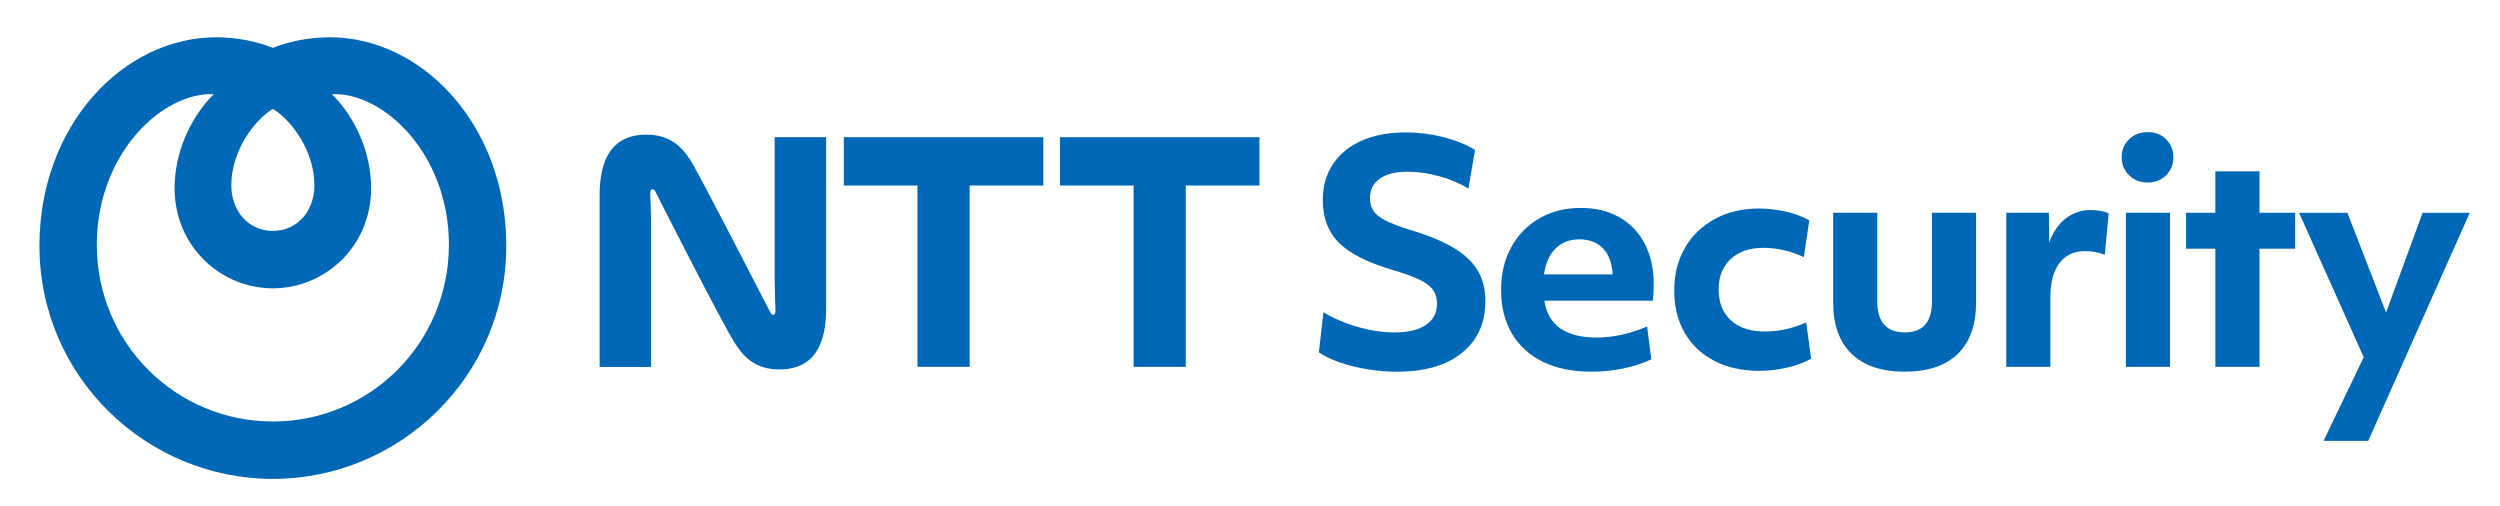
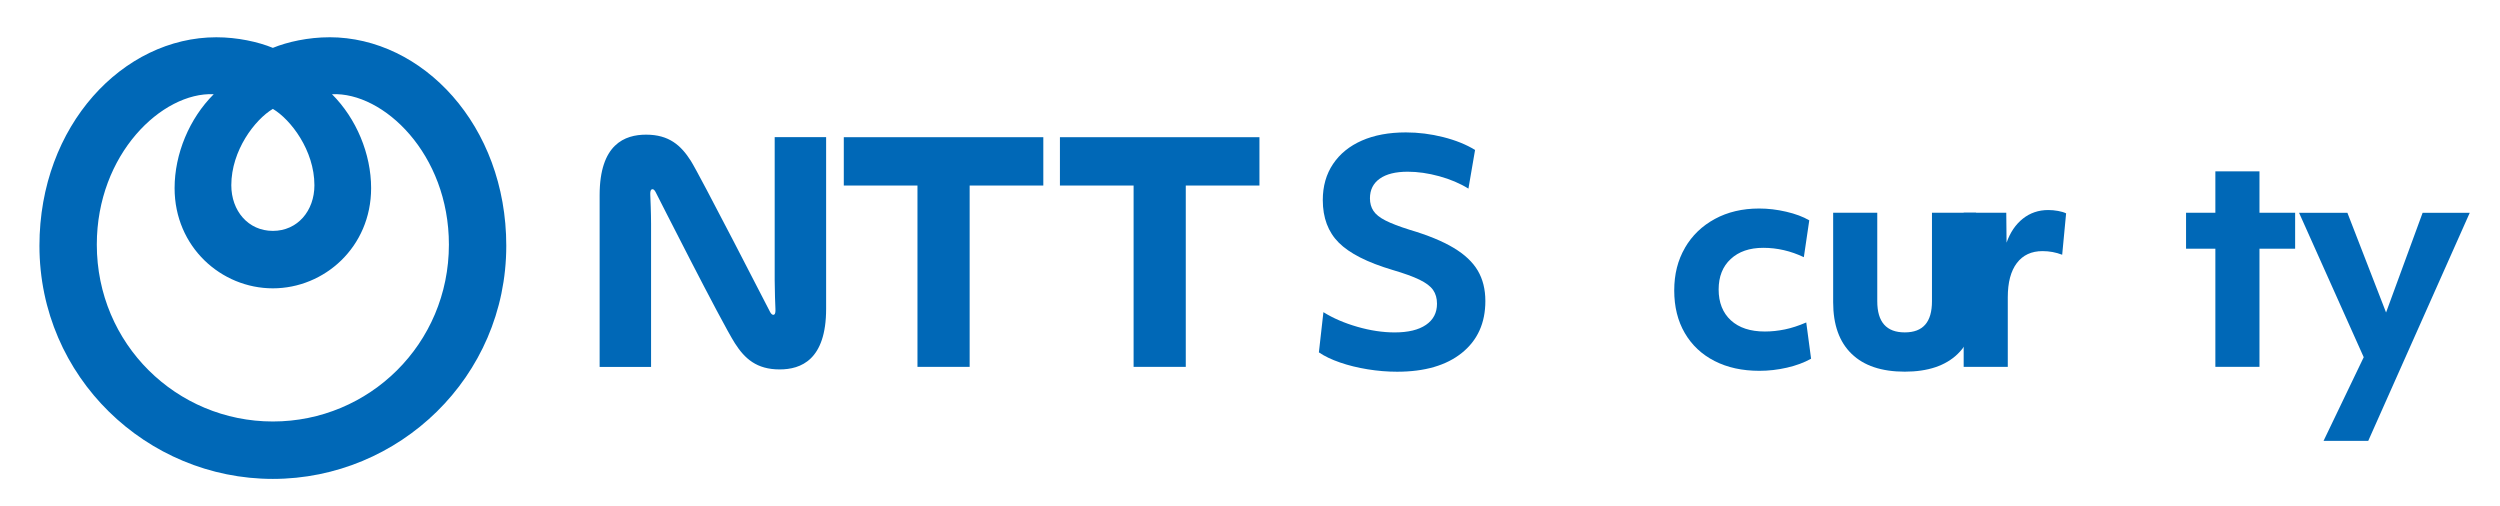
<svg xmlns="http://www.w3.org/2000/svg" id="_レイヤー_1" data-name="レイヤー_1" version="1.1" viewBox="0 0 910.82 184.33">
  <defs>
    <style>
      .st0 {
        fill: #0068b7;
      }
    </style>
  </defs>
  <path class="st0" d="M120.01,13.58c-7.68,0-15.26,1.67-20.6,3.86-5.34-2.19-12.91-3.86-20.6-3.86C44.95,13.58,14.37,45.6,14.37,89.53c0,47.9,39.13,84.95,85.04,84.95s85.04-37.04,85.04-84.95c0-43.94-30.58-75.96-64.44-75.96ZM99.41,39.67c6.53,3.88,15.14,15.13,15.14,27.82,0,9.31-6.14,16.63-15.14,16.63s-15.14-7.32-15.14-16.63c0-12.69,8.62-23.94,15.14-27.82ZM99.41,153.56c-35.1,0-64.14-28.23-64.14-64.44,0-33.06,23.86-55.64,42.6-54.8-8.88,8.85-14.26,21.74-14.26,34.22,0,21.46,17.03,36.51,35.8,36.51s35.8-15.05,35.8-36.51c0-12.48-5.39-25.37-14.26-34.22,18.75-.84,42.6,21.74,42.6,54.8,0,36.21-29.04,64.44-64.14,64.44ZM386.15,49.99h72.7v17.6h-26.84v66.07h-19.01v-66.07h-26.84v-17.6ZM282.24,102.14c0,3.75.22,9.3.27,10.41.04.92,0,1.79-.46,2.06-.54.31-1.07-.19-1.45-.88-.4-.77-25.8-50.25-28.91-55.13-3.58-5.63-7.94-9.54-16.29-9.54-7.76,0-16.94,3.44-16.94,22.07v62.55h18.74v-52.18c0-3.74-.23-9.29-.28-10.41-.04-.92,0-1.79.47-2.06.55-.31,1.08.19,1.44.89.36.7,23.91,47.27,28.91,55.13,3.59,5.63,7.94,9.54,16.3,9.54,7.75,0,16.94-3.45,16.94-22.07v-62.55h-18.74v52.17ZM307.42,67.59h26.84v66.07h19.01v-66.07h26.84v-17.6h-72.69v17.6Z" />
  <g>
    <path class="st0" d="M482.16,113.73c3.52,2.2,7.65,3.98,12.38,5.34,4.73,1.36,9.26,2.04,13.59,2.04,4.92,0,8.71-.92,11.39-2.75,2.68-1.83,4.02-4.4,4.02-7.71,0-1.98-.48-3.65-1.43-5.01-.95-1.36-2.61-2.6-4.95-3.74-2.35-1.14-5.65-2.33-9.91-3.58-9.1-2.71-15.6-6.02-19.49-9.91-3.89-3.89-5.83-9.06-5.83-15.52,0-5.06,1.25-9.45,3.74-13.15,2.49-3.71,6-6.55,10.51-8.53,4.51-1.98,9.85-2.97,16.02-2.97,4.55,0,9.08.57,13.6,1.71,4.51,1.14,8.38,2.7,11.61,4.68l-2.42,14.09c-3.08-1.91-6.62-3.41-10.62-4.51-4-1.1-7.83-1.65-11.5-1.65-4.4,0-7.8.84-10.18,2.53-2.39,1.69-3.58,4.07-3.58,7.16,0,1.76.42,3.29,1.27,4.57.84,1.29,2.31,2.46,4.4,3.52,2.09,1.07,5.01,2.18,8.75,3.36,6.68,1.98,12.04,4.18,16.07,6.6,4.04,2.42,6.97,5.19,8.81,8.31,1.83,3.12,2.75,6.81,2.75,11.06,0,8-2.84,14.29-8.53,18.88-5.69,4.59-13.56,6.88-23.61,6.88-3.52,0-7.1-.29-10.73-.88-3.63-.59-6.99-1.41-10.07-2.48-3.08-1.06-5.65-2.29-7.71-3.69l1.65-14.64Z" />
-     <path class="st0" d="M579.8,135.42c-6.83,0-12.7-1.19-17.61-3.58-4.92-2.38-8.7-5.82-11.34-10.29-2.64-4.48-3.96-9.76-3.96-15.85s1.23-11.16,3.69-15.63c2.46-4.48,5.87-7.98,10.24-10.51,4.37-2.53,9.37-3.8,15.03-3.8s10.14,1.14,14.15,3.41c4,2.28,7.08,5.5,9.25,9.69,2.16,4.18,3.25,9.1,3.25,14.75,0,1.83-.11,3.82-.33,5.94h-39.52c.73,4.62,2.71,8.02,5.94,10.18,3.23,2.17,7.6,3.25,13.1,3.25,3.08,0,6.24-.37,9.47-1.1,3.23-.73,6.2-1.72,8.92-2.97l1.54,12c-2.86,1.39-6.22,2.5-10.07,3.3-3.85.81-7.76,1.21-11.72,1.21ZM566.76,90.5c-2.24,2.2-3.65,5.36-4.24,9.47h24.99c0-.81-.07-1.54-.22-2.2-.51-3.37-1.8-5.98-3.85-7.82-2.06-1.83-4.73-2.75-8.04-2.75-3.52,0-6.4,1.1-8.64,3.3Z" />
    <path class="st0" d="M613.87,90.28c2.6-4.48,6.24-7.98,10.9-10.51,4.66-2.53,10.03-3.8,16.13-3.8,3.23,0,6.51.38,9.85,1.16,3.34.77,6.15,1.82,8.42,3.14l-1.98,13.43c-4.77-2.27-9.69-3.41-14.75-3.41s-8.95,1.36-11.89,4.07c-2.94,2.72-4.4,6.42-4.4,11.12s1.49,8.51,4.46,11.23c2.97,2.72,7.1,4.07,12.38,4.07,2.42,0,4.86-.26,7.32-.77,2.46-.51,5.04-1.36,7.76-2.53l1.76,13.21c-2.5,1.4-5.41,2.48-8.75,3.25-3.34.77-6.7,1.16-10.07,1.16-6.24,0-11.69-1.19-16.35-3.58-4.66-2.38-8.28-5.78-10.84-10.18-2.57-4.4-3.85-9.58-3.85-15.52s1.3-11.04,3.91-15.52Z" />
    <path class="st0" d="M667.87,77.51h16.07v32.25c0,7.56,3.34,11.34,10.02,11.34s9.91-3.78,9.91-11.34v-32.25h16.07v32.58c0,8.22-2.22,14.5-6.66,18.82-4.44,4.33-10.88,6.5-19.32,6.5s-14.9-2.16-19.37-6.5c-4.48-4.33-6.72-10.6-6.72-18.82v-32.58Z" />
-     <path class="st0" d="M730.94,77.51h15.52l.11,10.9c1.32-3.74,3.3-6.66,5.94-8.75,2.64-2.09,5.72-3.14,9.25-3.14,1.17,0,2.37.11,3.58.33,1.21.22,2.18.51,2.92.88l-1.43,15.08c-2.28-.88-4.66-1.32-7.16-1.32-4.04,0-7.16,1.45-9.36,4.35-2.2,2.9-3.3,7.06-3.3,12.49v25.32h-16.07v-56.14Z" />
-     <path class="st0" d="M775.69,63.86c-1.8-1.76-2.7-3.96-2.7-6.61s.9-4.73,2.7-6.49c1.8-1.76,4.05-2.64,6.77-2.64s4.95.88,6.72,2.64,2.64,3.93,2.64,6.49-.88,4.84-2.64,6.61c-1.76,1.76-4,2.64-6.72,2.64s-4.97-.88-6.77-2.64ZM774.53,77.51h16.07v56.14h-16.07v-56.14Z" />
+     <path class="st0" d="M730.94,77.51l.11,10.9c1.32-3.74,3.3-6.66,5.94-8.75,2.64-2.09,5.72-3.14,9.25-3.14,1.17,0,2.37.11,3.58.33,1.21.22,2.18.51,2.92.88l-1.43,15.08c-2.28-.88-4.66-1.32-7.16-1.32-4.04,0-7.16,1.45-9.36,4.35-2.2,2.9-3.3,7.06-3.3,12.49v25.32h-16.07v-56.14Z" />
    <path class="st0" d="M807.12,90.61h-10.68v-13.1h10.68v-15.08h16.07v15.08h12.99v13.1h-12.99v43.04h-16.07v-43.04Z" />
    <path class="st0" d="M862.82,160.63h-16.29l14.64-30.49-23.56-52.62h17.61l14.09,36.33,13.32-36.33h17.17l-36.99,83.11Z" />
  </g>
</svg>